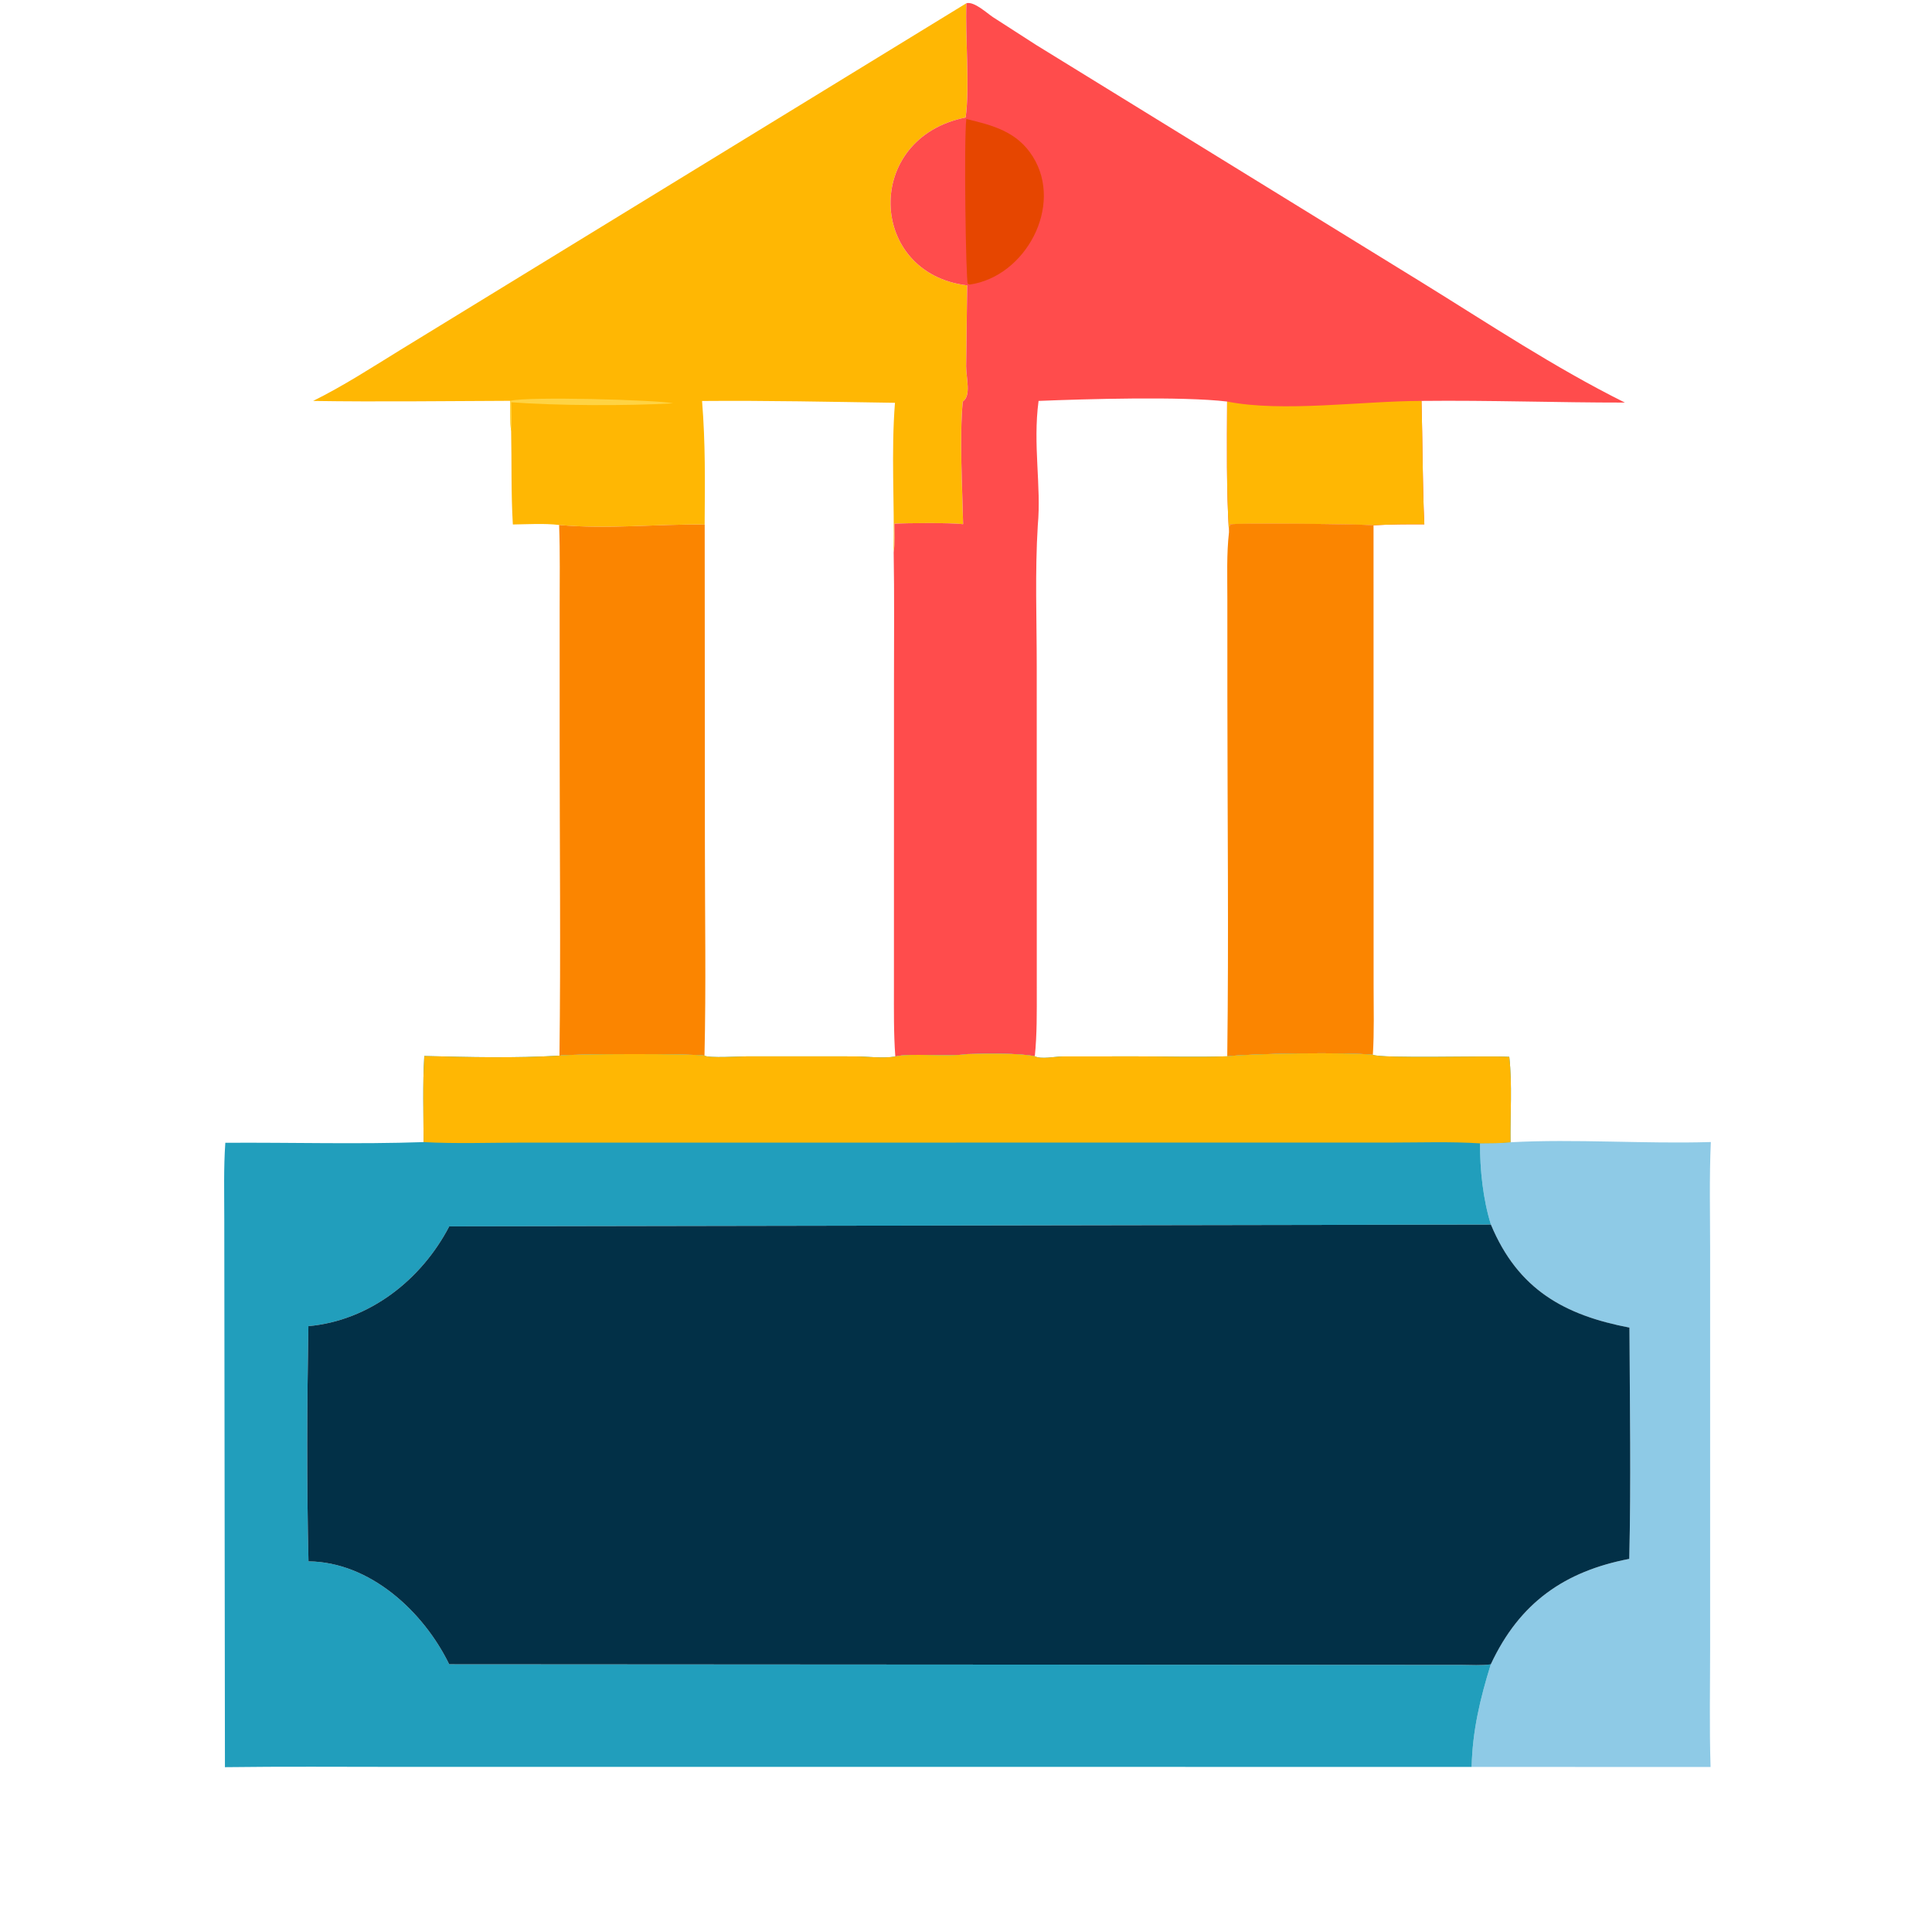
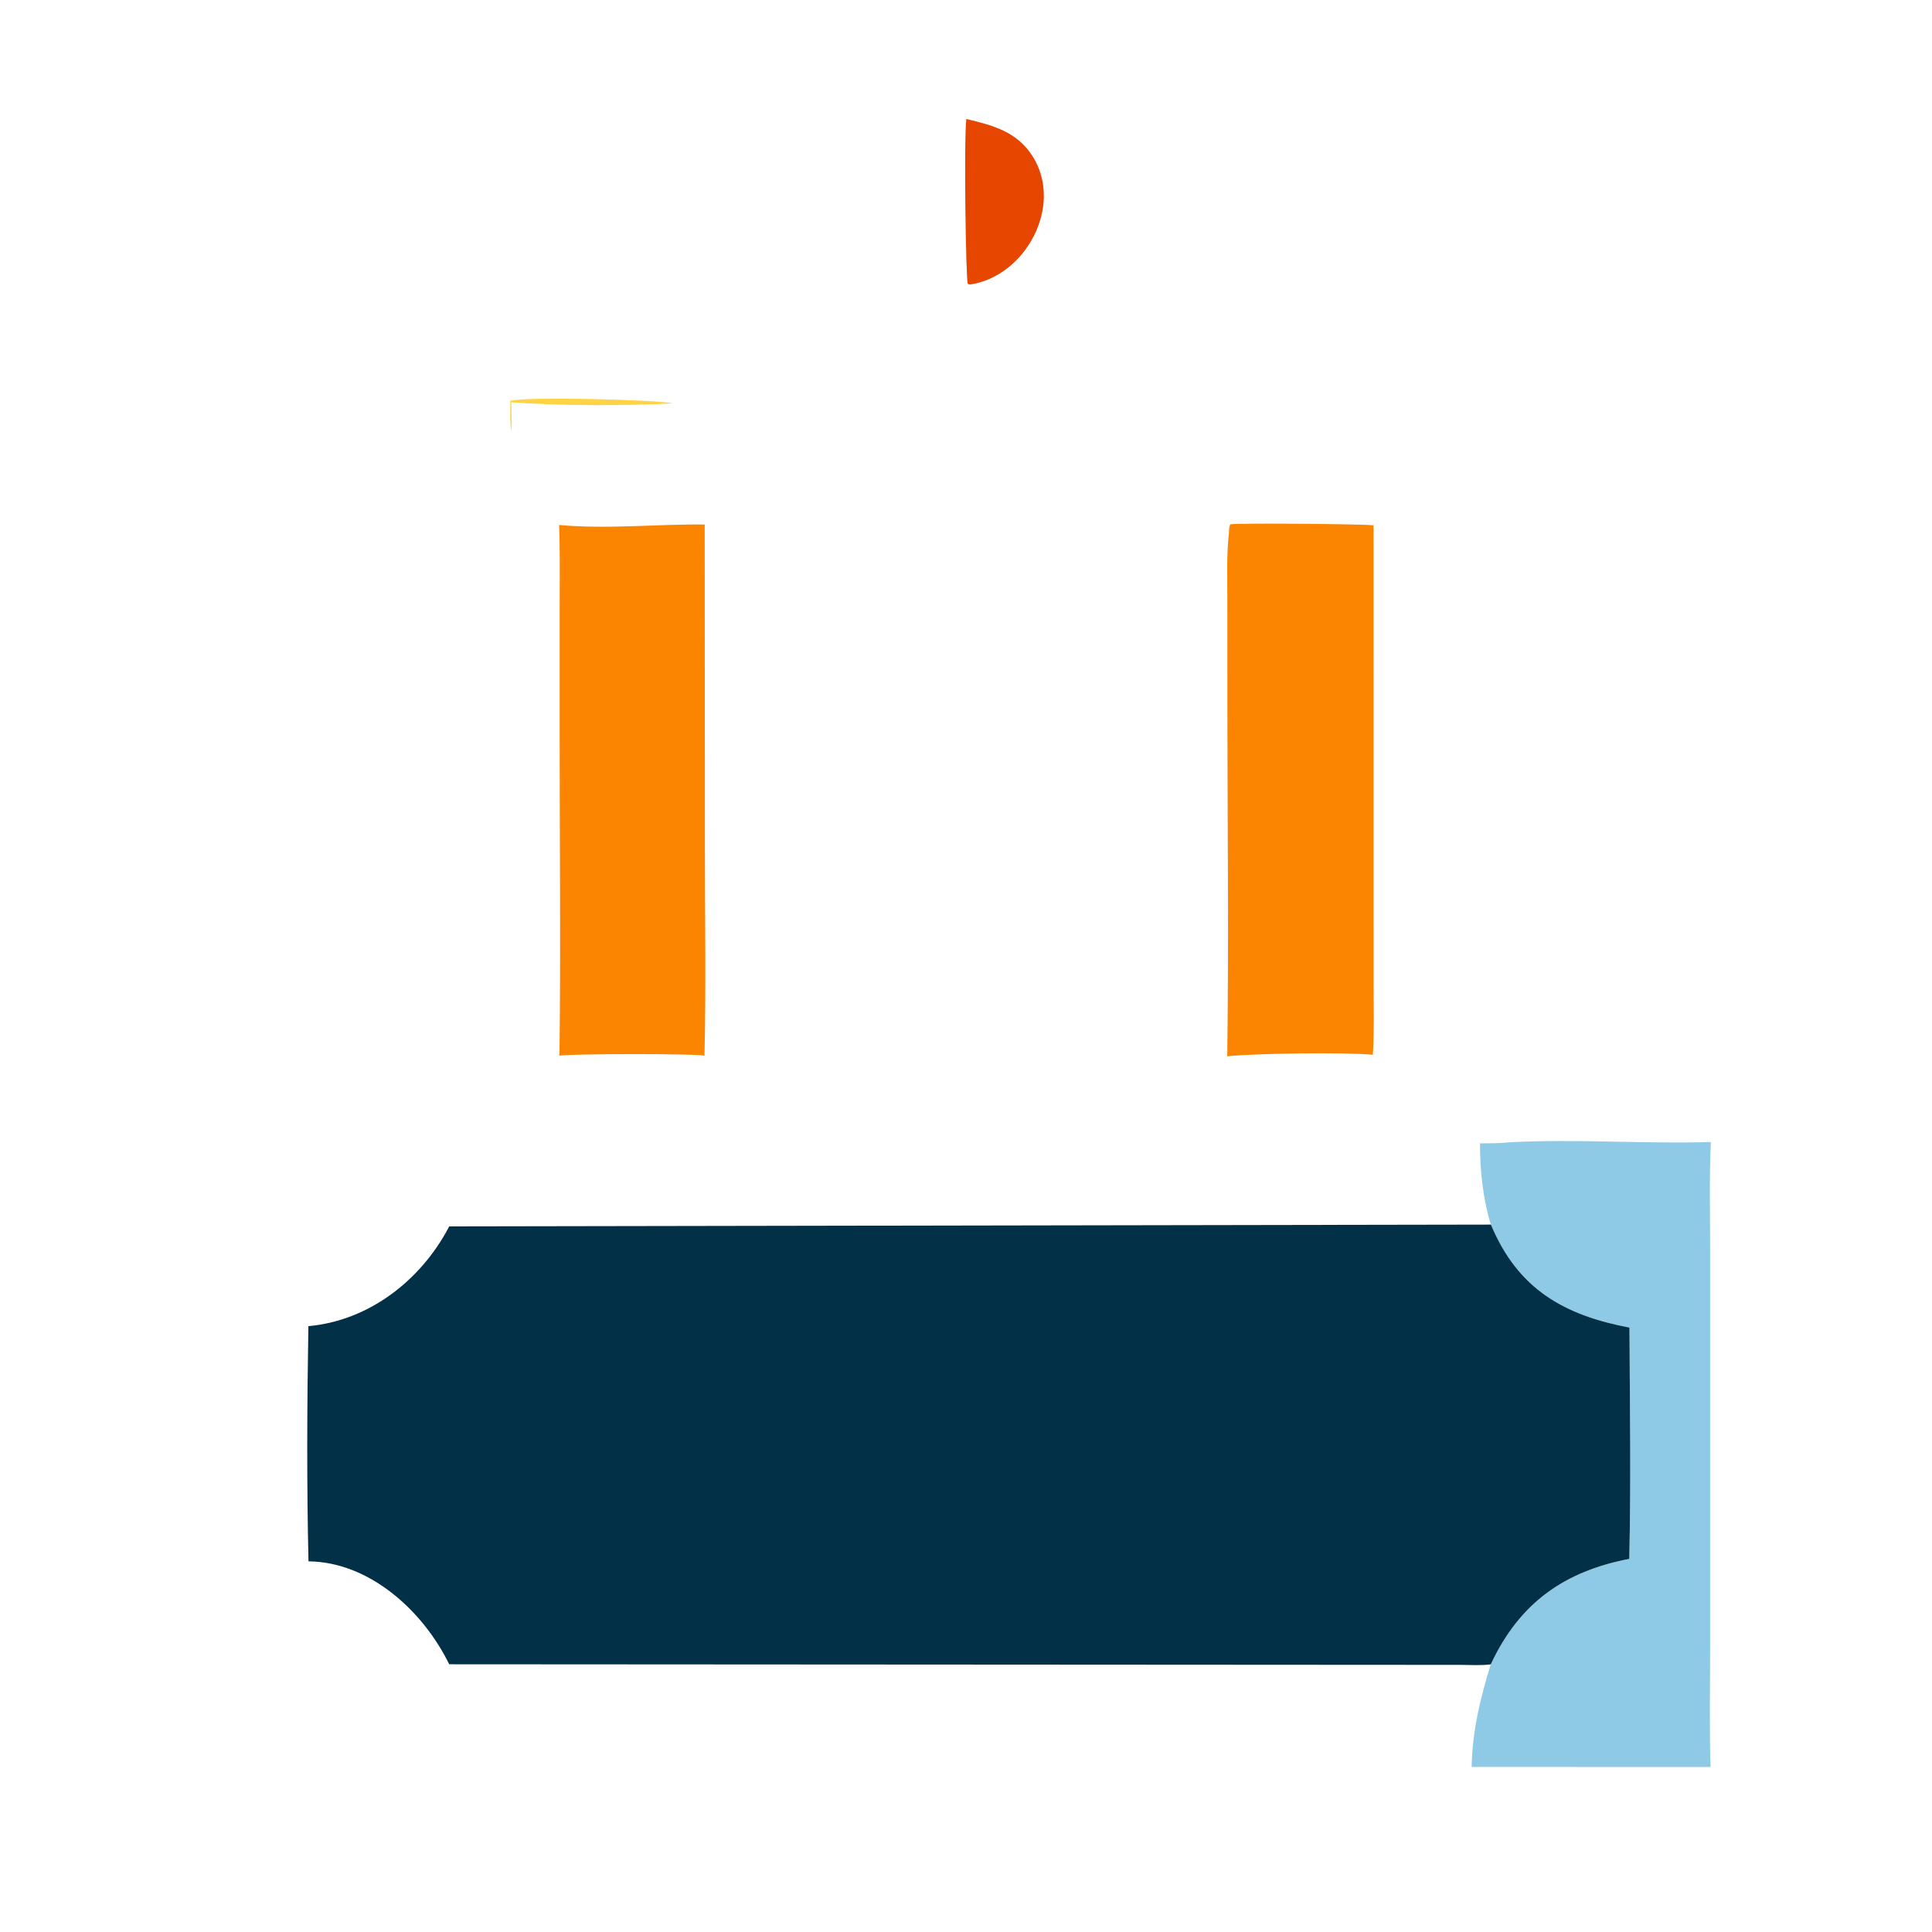
<svg xmlns="http://www.w3.org/2000/svg" width="80" height="80" viewBox="0 0 80 80" fill="none">
  <path d="M50.89 22.038C50.895 21.923 50.892 21.817 50.943 21.711C51.12 21.654 56.401 21.694 56.875 21.752L56.878 40.827C56.878 41.772 56.906 42.731 56.847 43.675C55.75 43.565 51.95 43.614 50.818 43.739C50.882 38.787 50.825 33.826 50.823 28.873L50.822 24.794C50.823 23.877 50.786 22.95 50.89 22.038Z" fill="#FB8500" />
  <path d="M62.545 47.299C65.203 47.153 68.118 47.372 70.842 47.289C70.775 48.77 70.813 50.264 70.813 51.747L70.813 68.171C70.813 69.835 70.778 71.505 70.831 73.167L60.938 73.165C60.968 71.675 61.289 70.334 61.729 68.917C62.925 66.354 64.797 65.063 67.463 64.55C67.538 61.364 67.486 58.161 67.471 54.974C64.793 54.462 62.858 53.404 61.735 50.708C61.409 49.678 61.278 48.421 61.285 47.344C61.707 47.341 62.126 47.343 62.545 47.299Z" fill="#8ECAE6" />
-   <path d="M40.016 0.134C39.961 1.549 40.162 3.55 39.984 4.865C35.726 5.711 35.929 11.329 40.047 11.816L40.005 15.166C40.003 15.661 40.225 16.39 39.864 16.627C39.725 18.126 39.847 20.184 39.88 21.705C39.393 21.641 37.569 21.654 37.033 21.686C37.032 22.073 37.062 22.49 37.003 22.872C37.042 20.821 36.896 18.722 37.059 16.679C34.376 16.639 31.774 16.581 29.071 16.604C29.214 18.392 29.189 19.922 29.178 21.719C27.164 21.697 25.169 21.922 23.151 21.738C22.526 21.665 21.865 21.709 21.236 21.718C21.159 20.434 21.192 19.144 21.165 17.858C21.11 17.448 21.133 17.012 21.128 16.597C18.41 16.606 15.681 16.644 12.965 16.602C14.226 15.978 15.402 15.212 16.6 14.476L40.016 0.134Z" fill="#FFB703" />
  <path d="M21.13 16.597C21.836 16.408 27.218 16.556 27.87 16.701C25.948 16.81 23.069 16.8 21.172 16.658C21.176 17.054 21.202 17.465 21.167 17.859C21.112 17.448 21.134 17.012 21.13 16.597Z" fill="#FFD343" />
  <path d="M23.152 21.738C25.171 21.922 27.166 21.697 29.18 21.719L29.188 35.03C29.188 37.921 29.239 40.822 29.171 43.712C28.691 43.621 23.667 43.631 23.166 43.712C23.221 39.367 23.174 35.016 23.174 30.671L23.174 25.201C23.174 24.048 23.194 22.891 23.152 21.738Z" fill="#FB8500" />
-   <path d="M40.017 0.134C40.339 0.047 40.866 0.546 41.117 0.71L42.899 1.858L58.856 11.683C61.626 13.392 64.367 15.221 67.284 16.67C64.483 16.672 61.69 16.57 58.862 16.601C58.909 18.302 58.9 20.014 58.978 21.711C58.276 21.708 57.575 21.71 56.874 21.751C56.4 21.694 51.119 21.654 50.942 21.711C50.891 21.817 50.894 21.923 50.889 22.038C50.785 22.95 50.822 23.877 50.822 24.794L50.822 28.873C50.824 33.826 50.881 38.787 50.817 43.739C49.543 43.781 48.255 43.741 46.979 43.741L43.99 43.744C43.686 43.748 43.118 43.873 42.849 43.739C42.229 43.598 40.755 43.624 40.069 43.647C39.161 43.775 37.701 43.59 37.073 43.748C37.003 42.791 37.016 41.834 37.016 40.876L37.018 28.192C37.018 26.419 37.036 24.644 37.005 22.872C37.063 22.49 37.033 22.073 37.034 21.686C37.57 21.654 39.394 21.641 39.881 21.705C39.849 20.185 39.726 18.126 39.866 16.627C40.226 16.391 40.005 15.661 40.006 15.166L40.049 11.816C35.93 11.329 35.727 5.711 39.986 4.865C40.163 3.55 39.962 1.549 40.017 0.134ZM43.005 16.601C42.762 18.426 43.124 20.127 42.973 21.751C42.853 23.681 42.929 25.651 42.929 27.585L42.931 41.014C42.931 41.922 42.942 42.835 42.849 43.739C43.118 43.873 43.686 43.748 43.99 43.744L46.979 43.741C48.255 43.741 49.543 43.781 50.817 43.739C50.881 38.787 50.824 33.826 50.822 28.873L50.822 24.794C50.822 23.877 50.785 22.95 50.889 22.038C50.78 20.242 50.804 18.426 50.812 16.627C48.962 16.405 44.911 16.523 43.005 16.601Z" fill="#FF4C4C" />
  <path d="M40.013 4.927C41.121 5.191 42.123 5.452 42.77 6.49C44.045 8.533 42.461 11.454 40.153 11.784L40.074 11.75C39.992 11.613 39.91 5.788 40.013 4.927Z" fill="#E64600" />
-   <path d="M50.813 16.627C53.114 17.084 56.404 16.603 58.862 16.601C58.909 18.302 58.9 20.014 58.979 21.711C58.276 21.708 57.576 21.71 56.874 21.752C56.4 21.694 51.12 21.654 50.943 21.711C50.892 21.818 50.894 21.923 50.889 22.038C50.781 20.243 50.804 18.426 50.813 16.627Z" fill="#FFB703" />
-   <path d="M40.069 43.647C40.755 43.624 42.229 43.598 42.849 43.739C43.119 43.873 43.686 43.748 43.99 43.745L46.979 43.742C48.255 43.742 49.543 43.781 50.817 43.739C51.95 43.614 55.749 43.565 56.846 43.675C57.217 43.844 61.613 43.705 62.496 43.762C62.624 44.92 62.532 46.133 62.546 47.299C62.127 47.343 61.708 47.341 61.286 47.344C61.278 48.421 61.41 49.677 61.736 50.708L18.602 50.782C17.445 53.001 15.295 54.685 12.77 54.913C12.714 58.098 12.698 61.469 12.774 64.652C15.316 64.678 17.53 66.721 18.6 68.914L60.516 68.939C60.91 68.941 61.34 68.97 61.73 68.917C61.29 70.334 60.969 71.674 60.938 73.164L16.478 73.163C14.09 73.163 11.701 73.143 9.314 73.175L9.287 50.474C9.287 49.424 9.257 48.367 9.33 47.32C12.062 47.302 14.812 47.386 17.54 47.292C17.538 46.108 17.498 44.909 17.569 43.727C19.414 43.773 21.324 43.821 23.166 43.712C23.667 43.631 28.691 43.621 29.171 43.712C29.346 43.82 30.634 43.742 30.926 43.742L35.38 43.743C35.925 43.744 36.54 43.834 37.073 43.748C37.701 43.59 39.161 43.775 40.069 43.647Z" fill="#219EBC" />
-   <path d="M40.069 43.647C40.756 43.624 42.229 43.598 42.849 43.739C43.119 43.873 43.686 43.748 43.99 43.745L46.98 43.742C48.255 43.742 49.543 43.781 50.817 43.739C51.95 43.614 55.749 43.565 56.846 43.675C57.217 43.844 61.613 43.705 62.496 43.762C62.624 44.92 62.532 46.133 62.547 47.299C62.127 47.343 61.708 47.341 61.286 47.344C60.053 47.265 58.796 47.311 57.56 47.311L21.591 47.313C20.247 47.314 18.881 47.364 17.54 47.292C17.538 46.108 17.498 44.909 17.57 43.727C19.414 43.773 21.324 43.821 23.166 43.712C23.667 43.631 28.691 43.621 29.171 43.712C29.347 43.82 30.635 43.742 30.926 43.742L35.381 43.743C35.925 43.744 36.54 43.834 37.073 43.748C37.701 43.59 39.161 43.775 40.069 43.647Z" fill="#FFB703" />
  <path d="M61.736 50.708C62.859 53.404 64.794 54.462 67.472 54.973C67.487 58.161 67.539 61.364 67.464 64.55C64.798 65.063 62.926 66.353 61.73 68.917C61.34 68.97 60.91 68.941 60.516 68.939L18.6 68.914C17.53 66.721 15.316 64.678 12.774 64.652C12.698 61.469 12.714 58.098 12.77 54.913C15.295 54.685 17.445 53.001 18.602 50.782L61.736 50.708Z" fill="#023047" />
</svg>